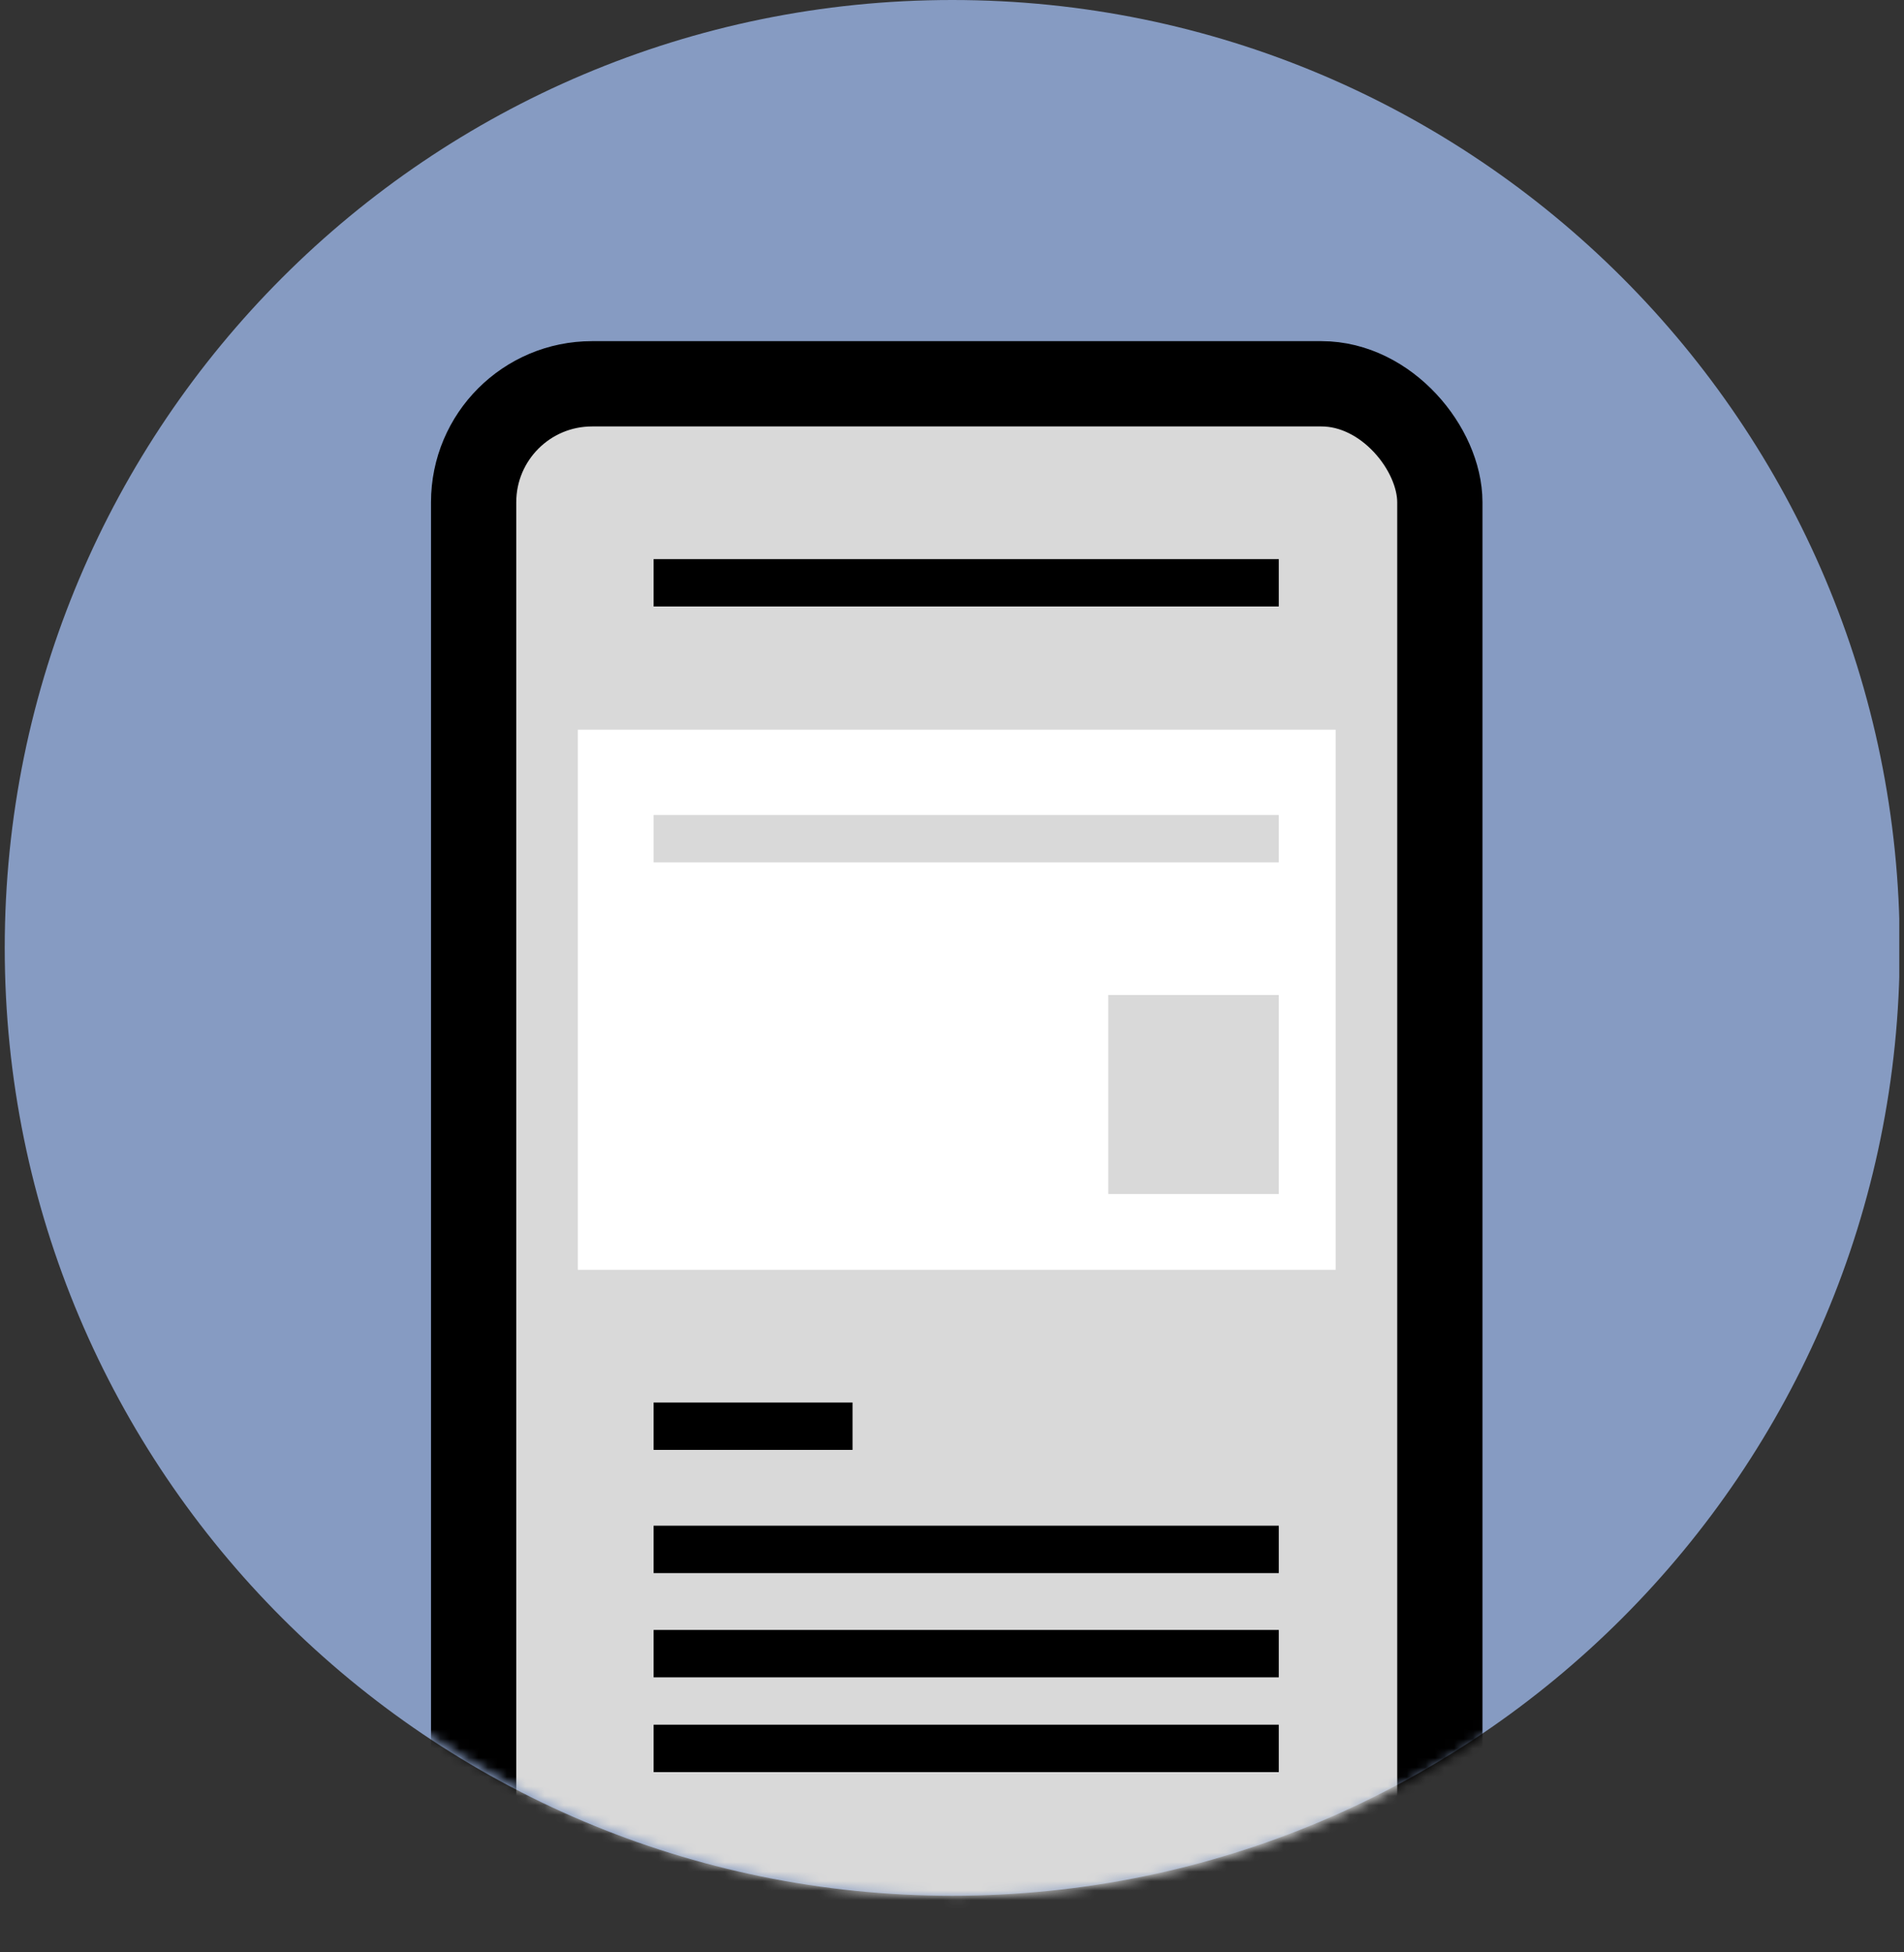
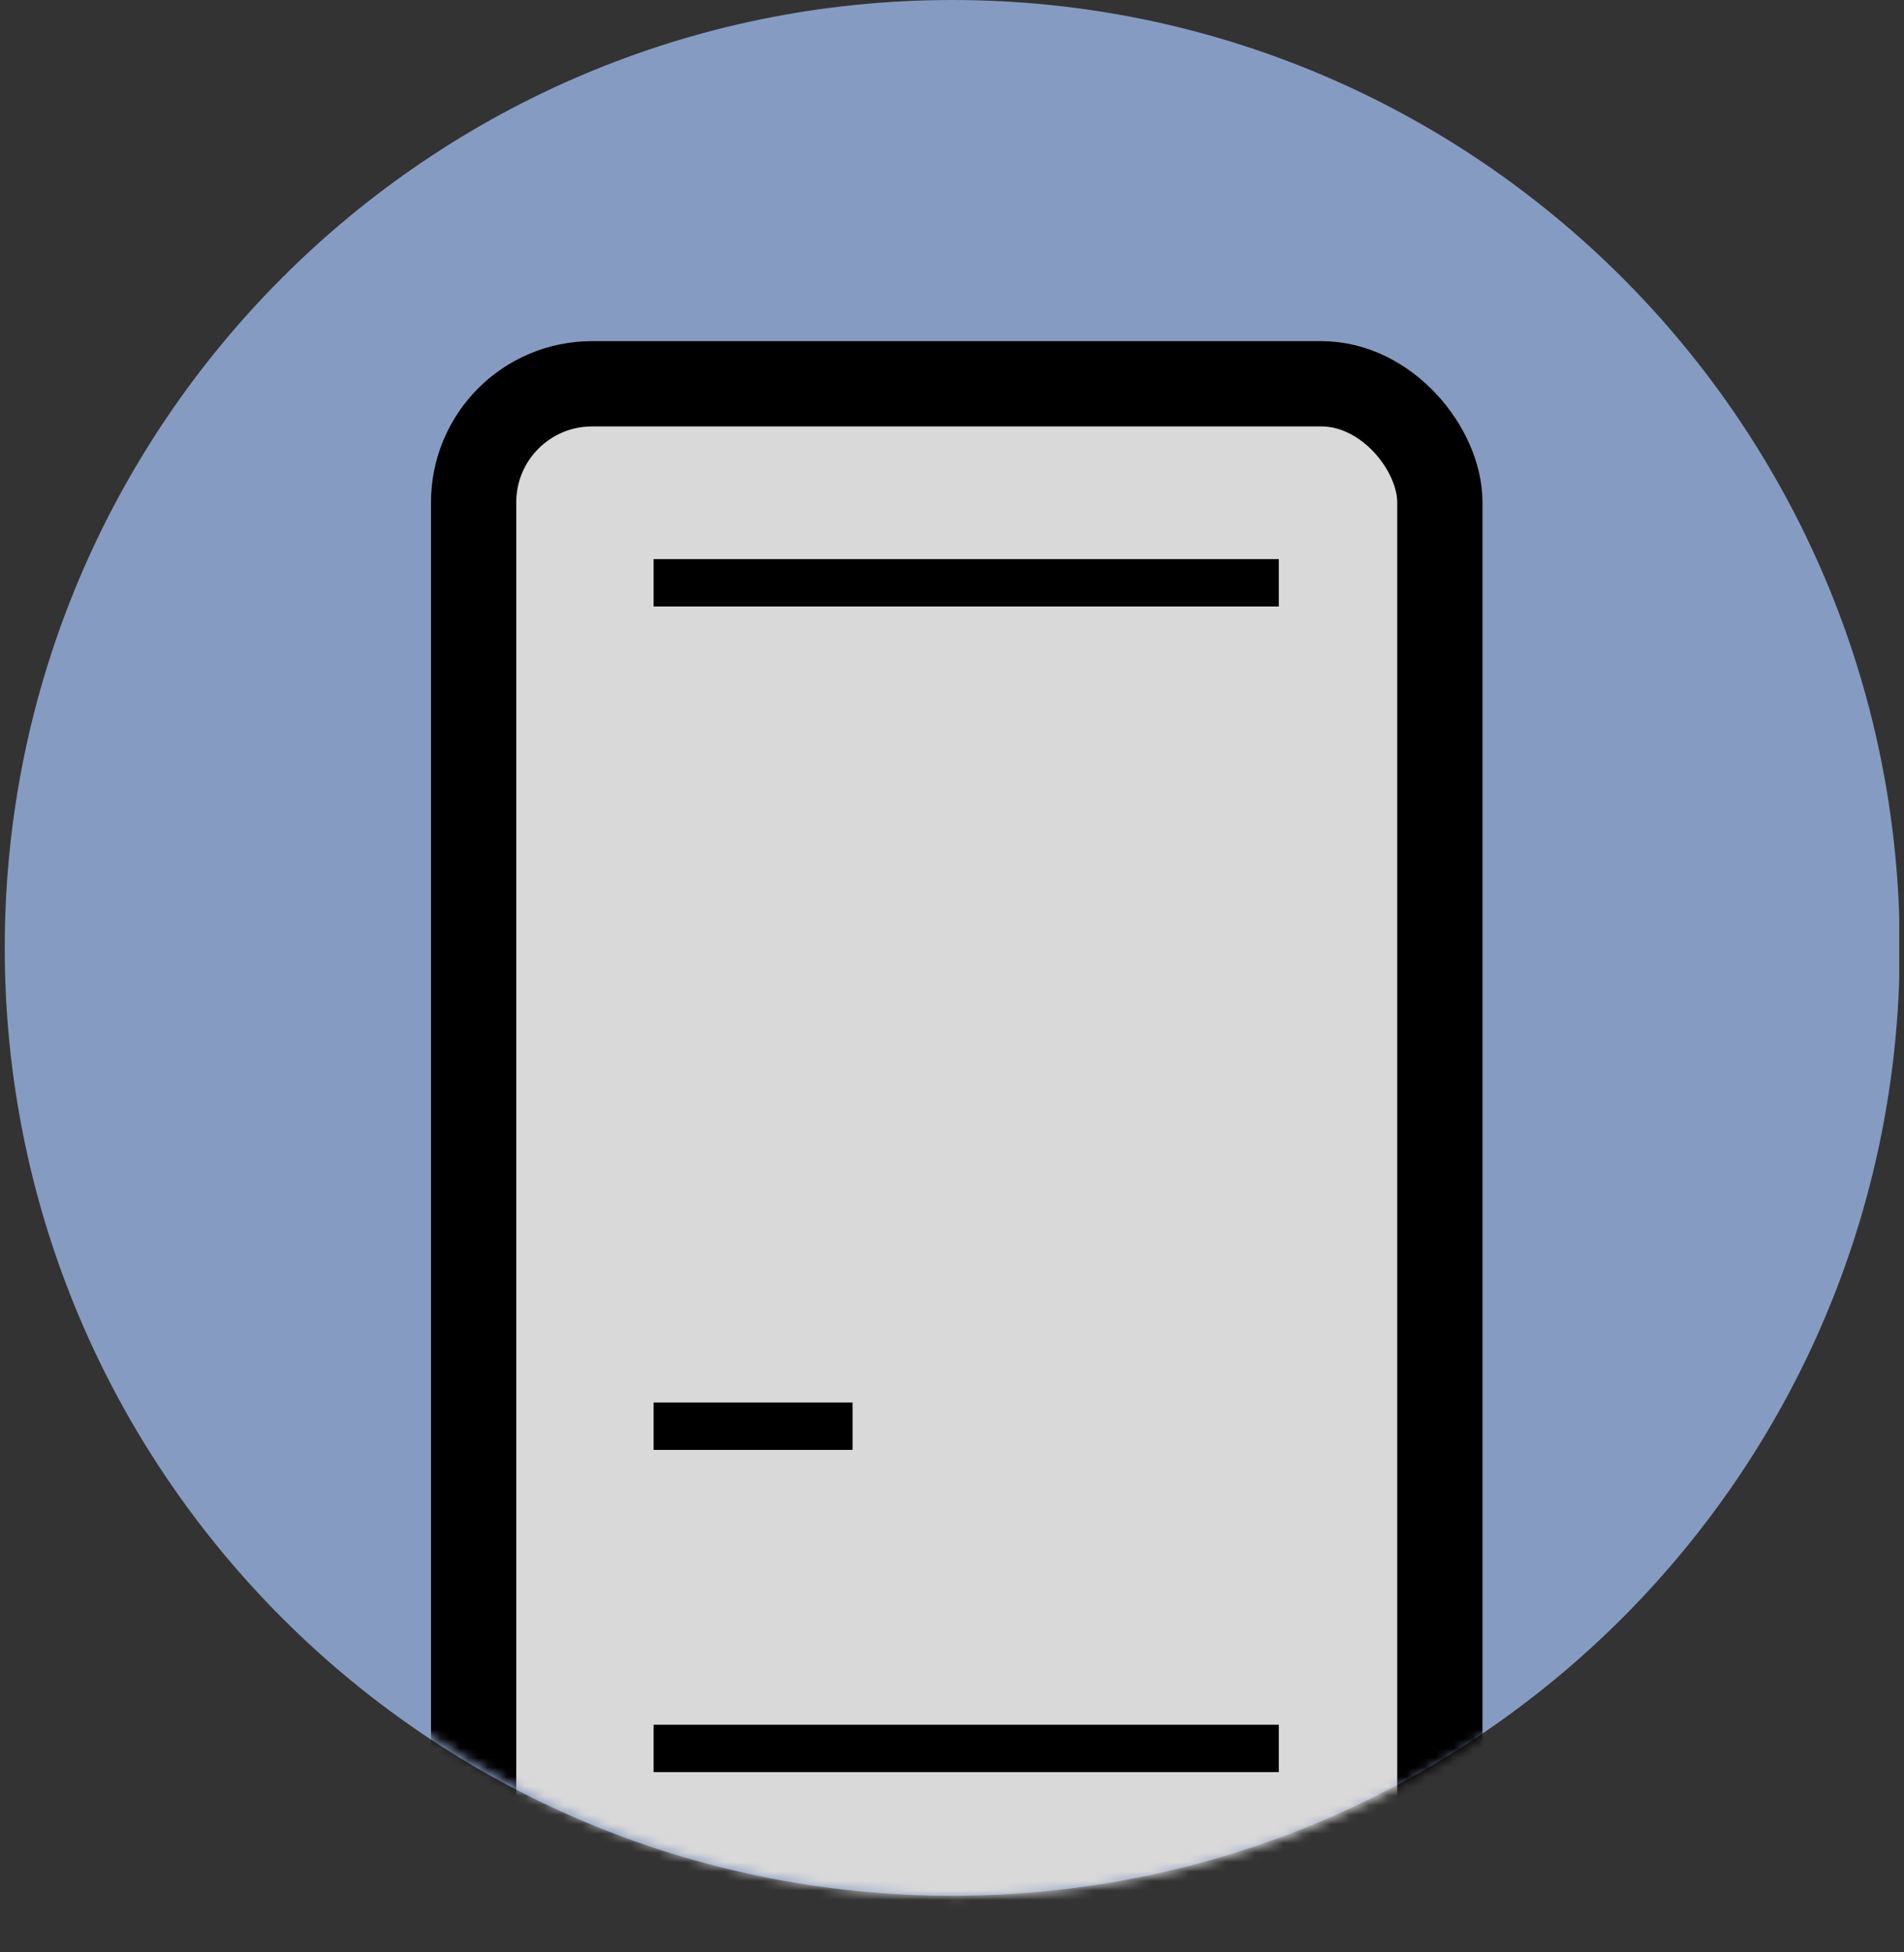
<svg xmlns="http://www.w3.org/2000/svg" width="201" height="206" viewBox="0 0 201 206" fill="none">
  <rect x="0" y="0" width="201" height="206" fill="#333333" stroke="none" />
  <g clip-path="url(#clip0_1275_67)">
    <path d="M100.525 200.05C155.767 200.05 200.55 155.267 200.55 100.025C200.55 44.783 155.767 0 100.525 0C45.283 0 0.5 44.783 0.5 100.025C0.5 155.267 45.283 200.05 100.525 200.05Z" fill="#869BC2" />
    <mask id="mask0_1275_67" style="mask-type:luminance" maskUnits="userSpaceOnUse" x="1" y="0" width="201" height="201">
      <path d="M101.025 200.05C156.267 200.05 201.05 155.267 201.05 100.025C201.05 44.783 156.267 0 101.025 0C45.783 0 1 44.783 1 100.025C1 155.267 45.783 200.05 101.025 200.05Z" fill="white" />
    </mask>
    <g mask="url(#mask0_1275_67)">
      <rect x="50" y="40.5" width="102" height="185" rx="12.5" fill="#D9D9D9" stroke="black" stroke-width="9" />
    </g>
-     <rect x="61" y="77" width="80" height="57" fill="white" />
    <rect x="117" y="105" width="18" height="21" fill="#D9D9D9" />
    <line x1="69" y1="61.5" x2="135" y2="61.5" stroke="black" stroke-width="5" />
    <line x1="69" y1="88.5" x2="135" y2="88.5" stroke="#D9D9D9" stroke-width="5" />
    <line x1="69" y1="150.5" x2="90" y2="150.5" stroke="black" stroke-width="5" />
-     <line x1="69" y1="163.5" x2="135" y2="163.5" stroke="black" stroke-width="5" />
-     <line x1="69" y1="174.5" x2="135" y2="174.5" stroke="black" stroke-width="5" />
    <line x1="69" y1="184.5" x2="135" y2="184.5" stroke="black" stroke-width="5" />
  </g>
  <defs>
    <clipPath id="clip0_1275_67">
      <rect width="200" height="205.014" fill="white" transform="translate(0.5)" />
    </clipPath>
  </defs>
</svg>